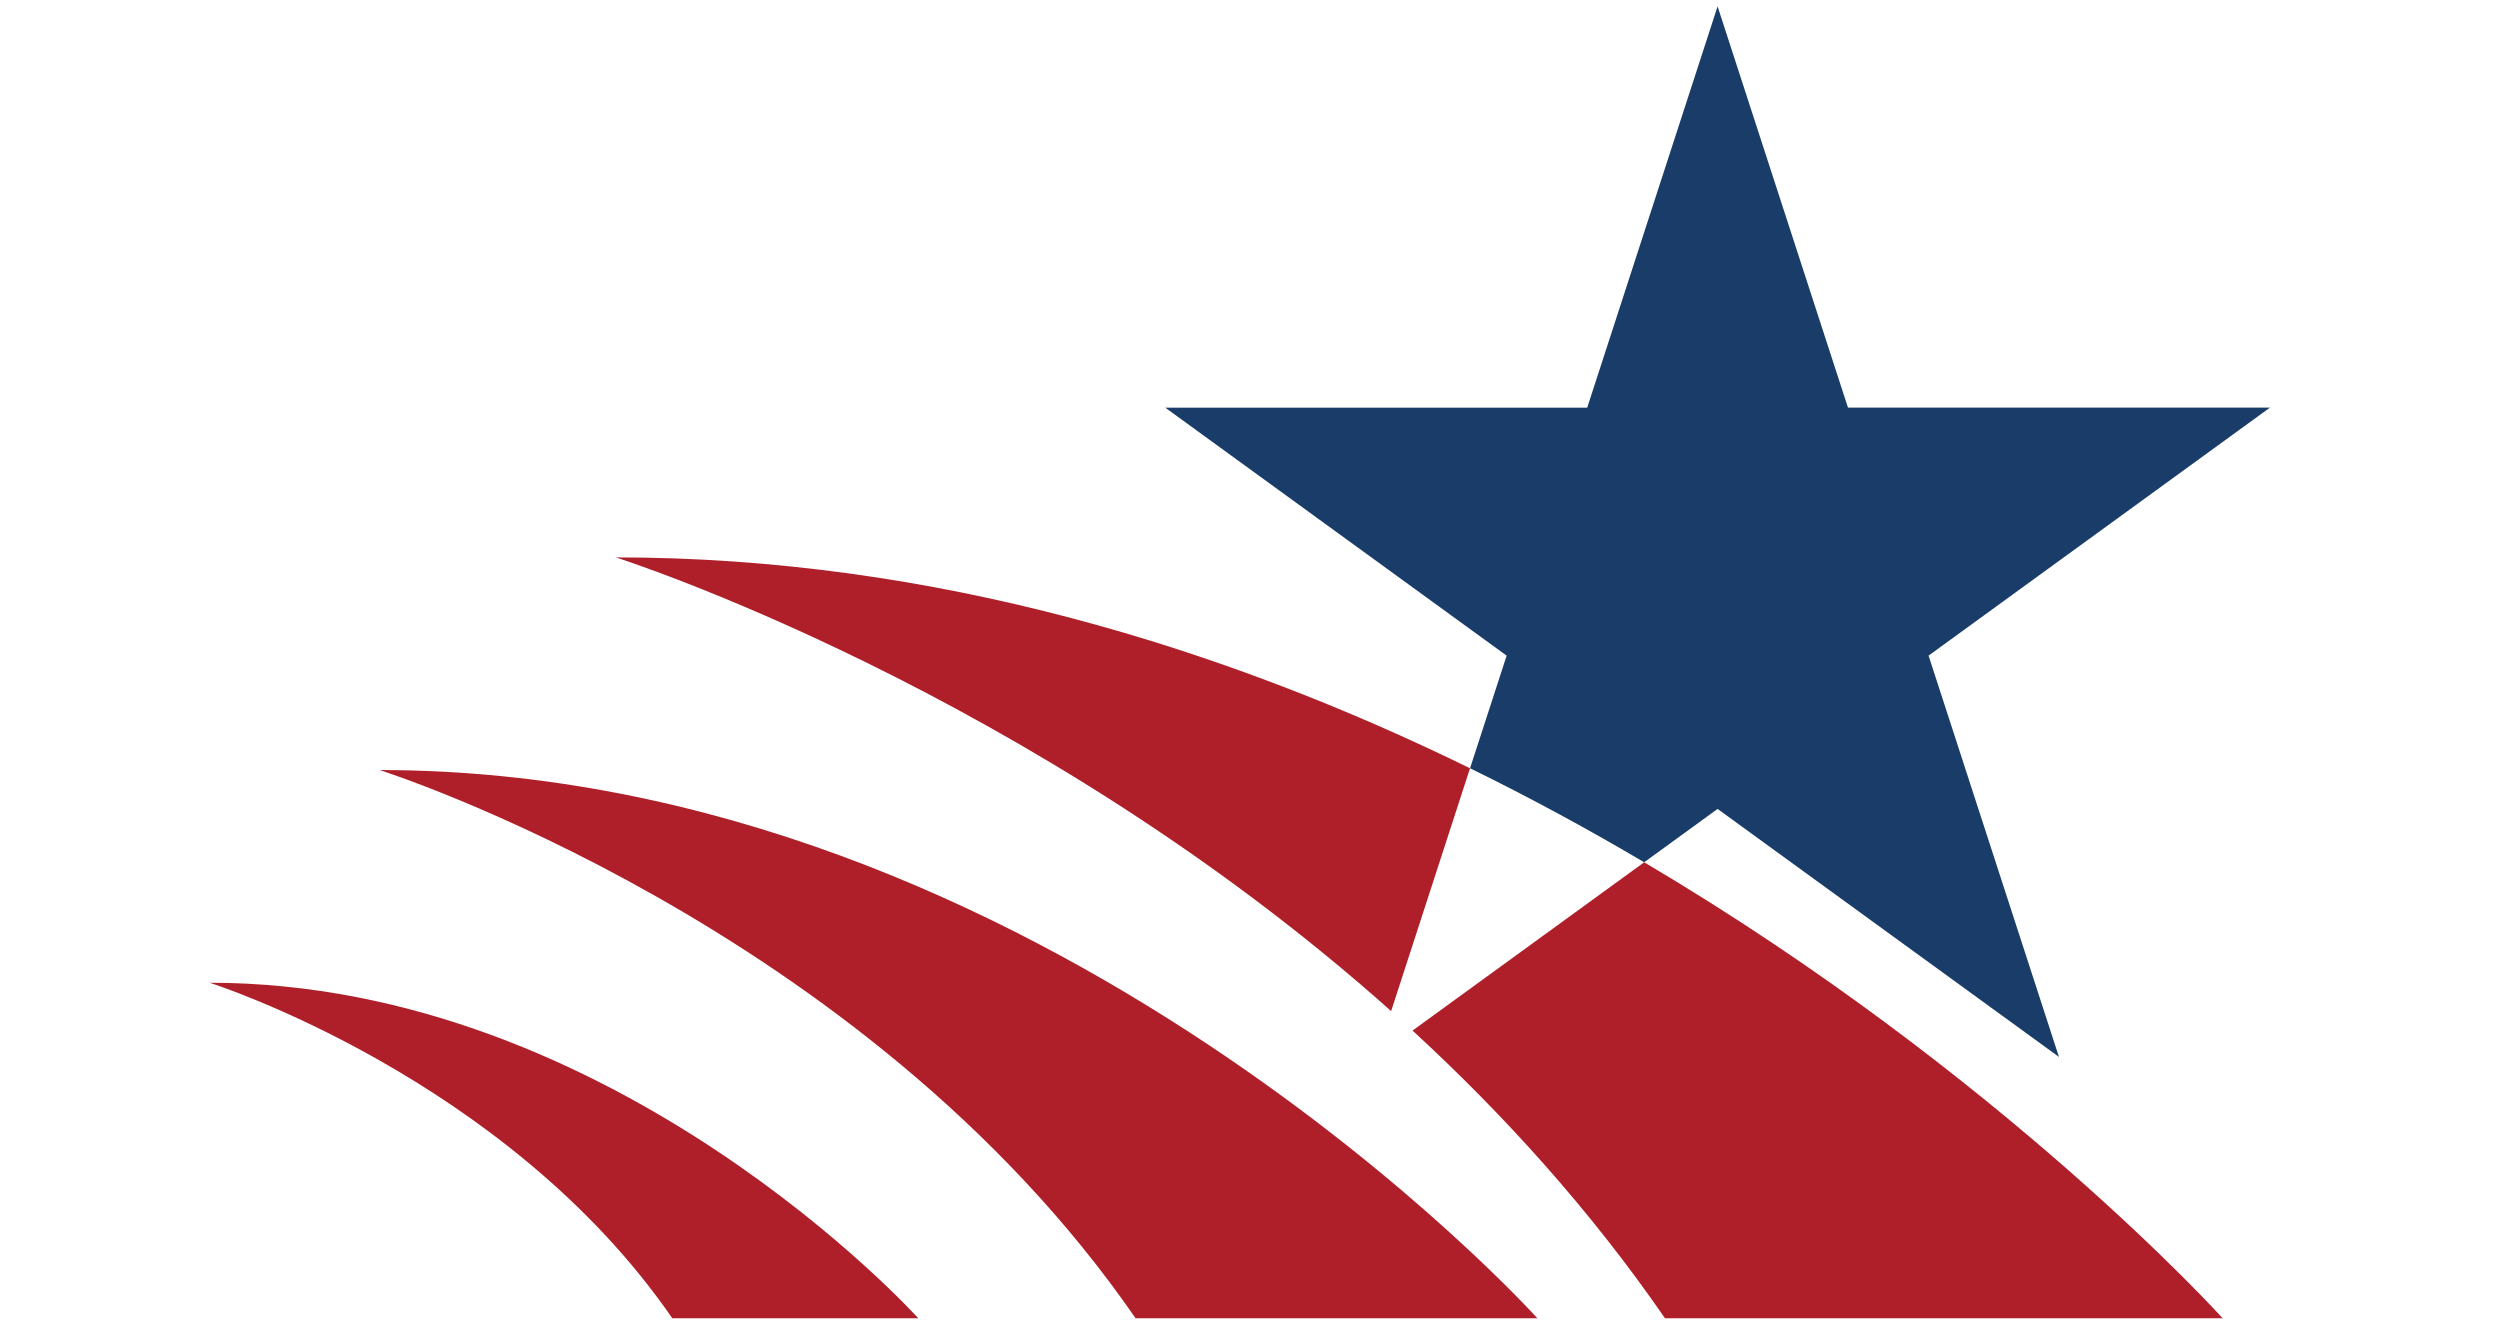
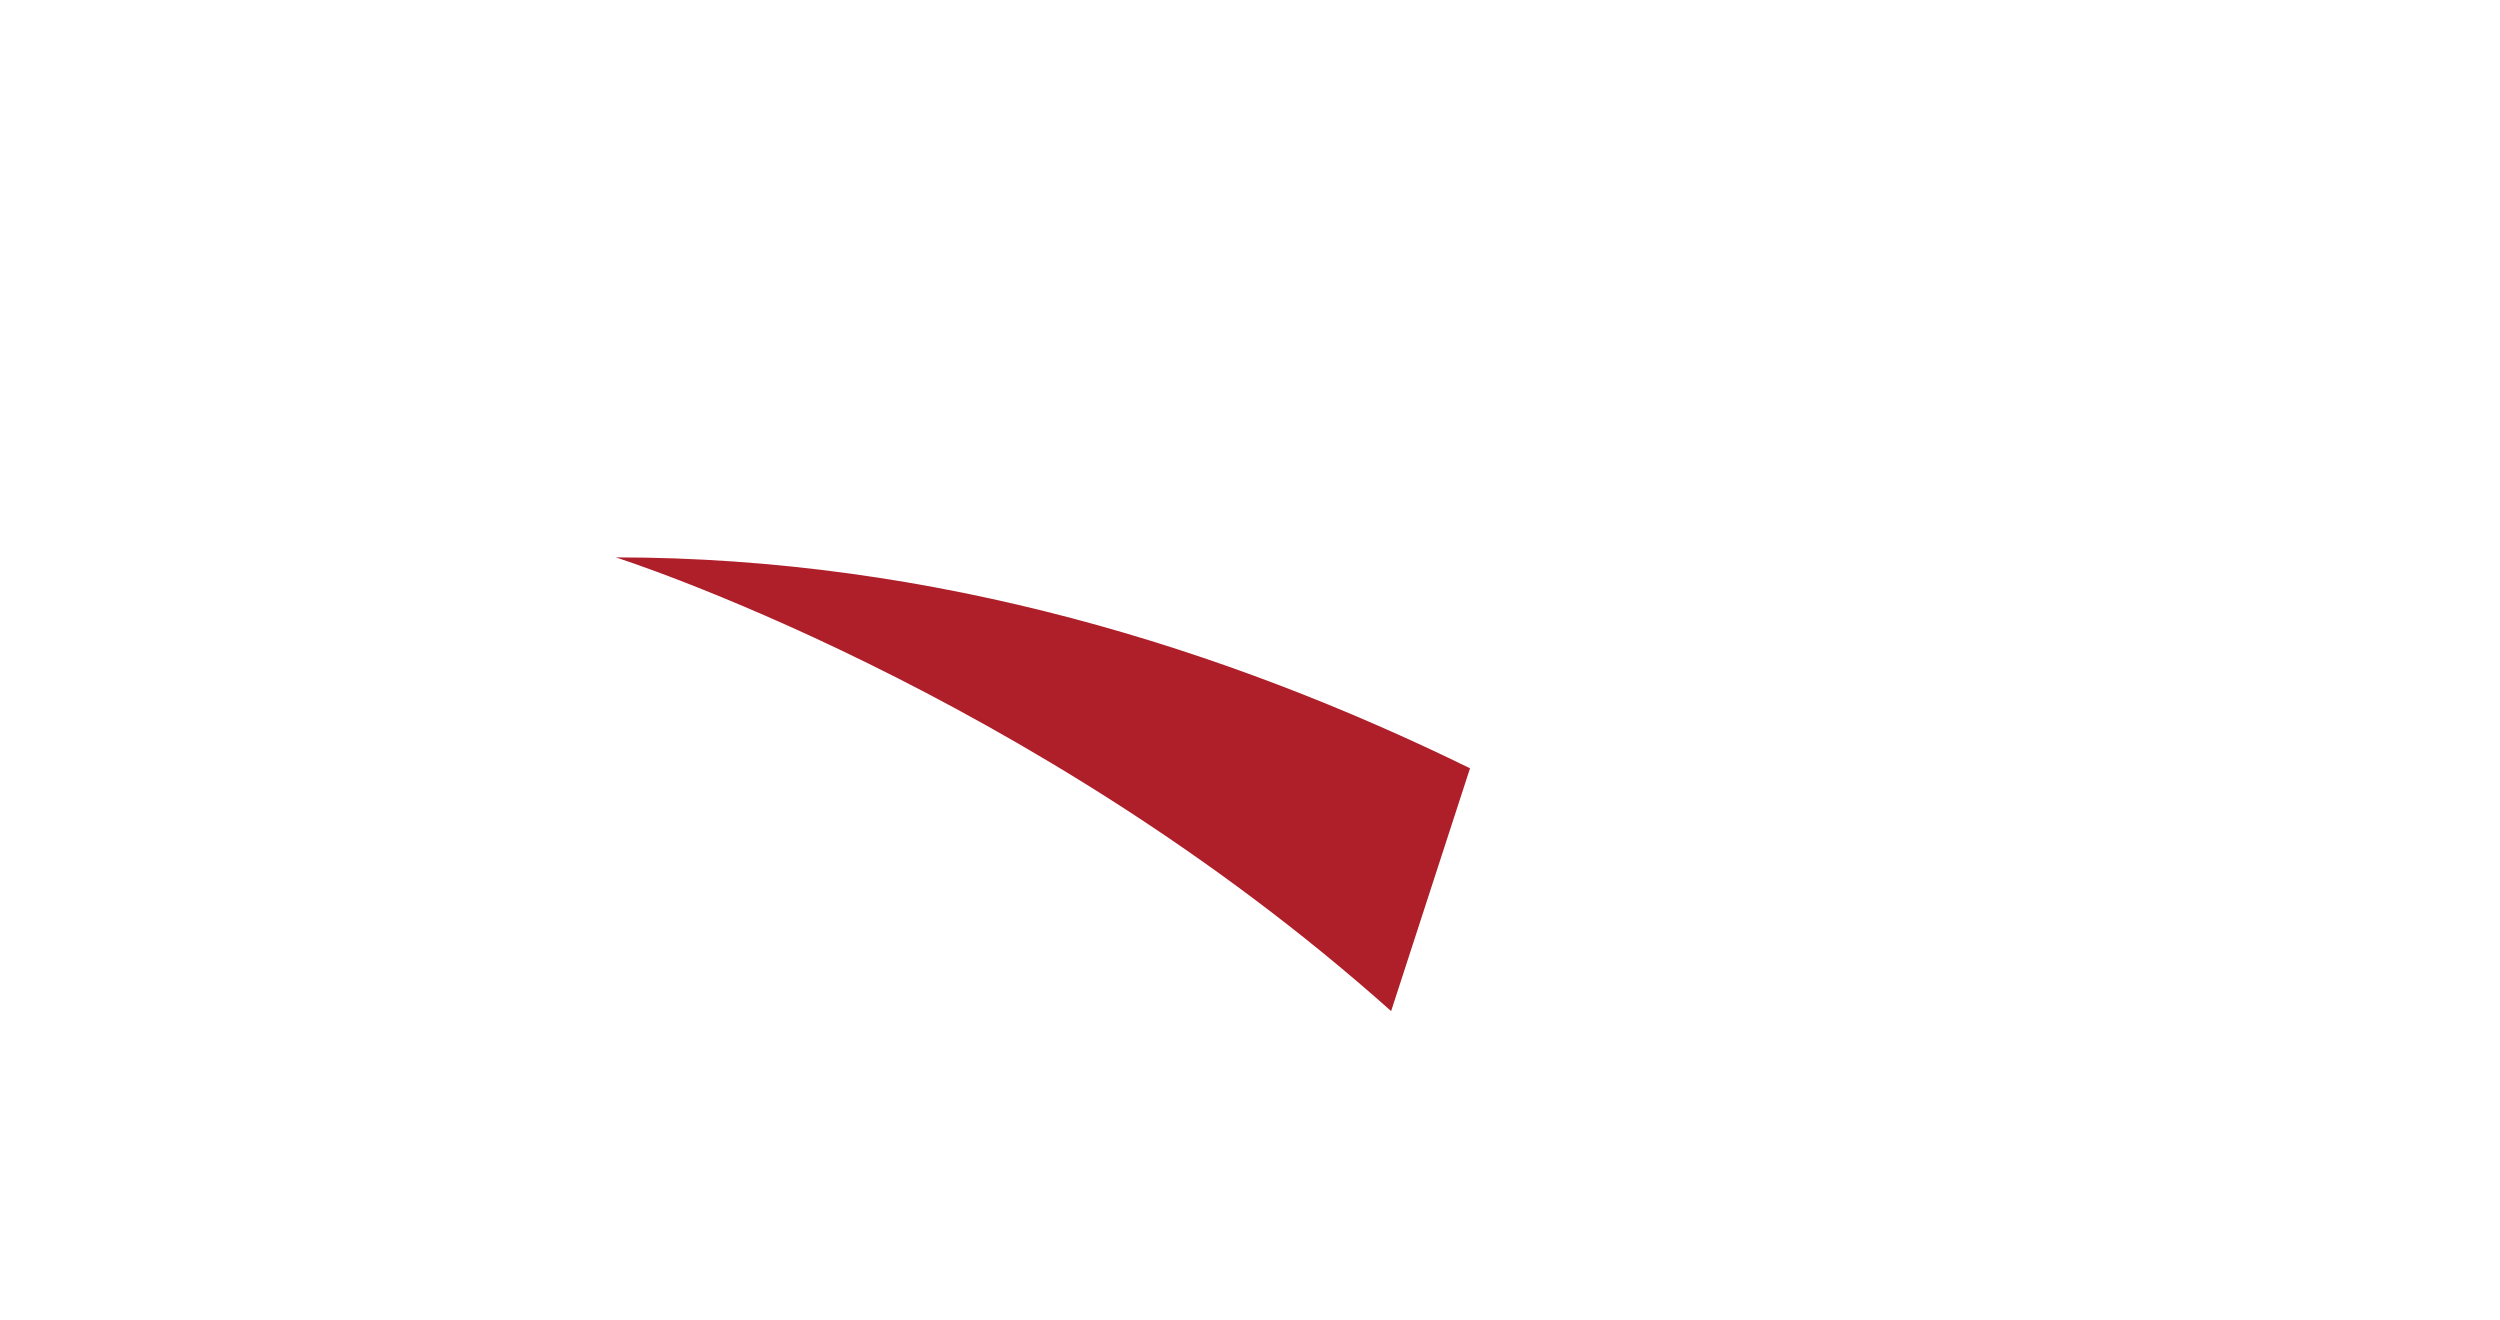
<svg xmlns="http://www.w3.org/2000/svg" version="1.1" id="Layer_1" x="0px" y="0px" viewBox="0 0 76.846 40.572" style="enable-background:new 0 0 76.846 40.572;" xml:space="preserve">
  <style type="text/css">
	.st0{fill:#193C69;}
	.st1{fill:#AF1F29;}
</style>
  <g>
    <g>
-       <path class="st0" d="M52.796,24.865l10.493,7.623l-4.008-12.335l10.493-7.623H56.804    L52.796,0.196l-4.008,12.335H35.819l10.493,7.623l-1.125,3.461    c1.878,0.92,3.664,1.893,5.352,2.89L52.796,24.865z" />
-       <path class="st1" d="M50.539,26.505l-7.12,5.173c2.787,2.563,5.452,5.496,7.76,8.843    h17.142C68.321,40.522,61.554,33.014,50.539,26.505z" />
      <path class="st1" d="M18.928,17.133c0,0,12.737,4.04,23.833,13.947l2.425-7.464    C37.689,19.944,28.746,17.133,18.928,17.133z" />
    </g>
-     <path class="st1" d="M34.906,40.522h12.351c0,0-15.177-16.852-35.588-16.852   C11.669,23.67,26.532,28.38,34.906,40.522z" />
-     <path class="st1" d="M20.666,40.522h7.56c0,0-9.289-10.314-21.782-10.314   C6.444,30.207,15.541,33.09,20.666,40.522z" />
  </g>
</svg>